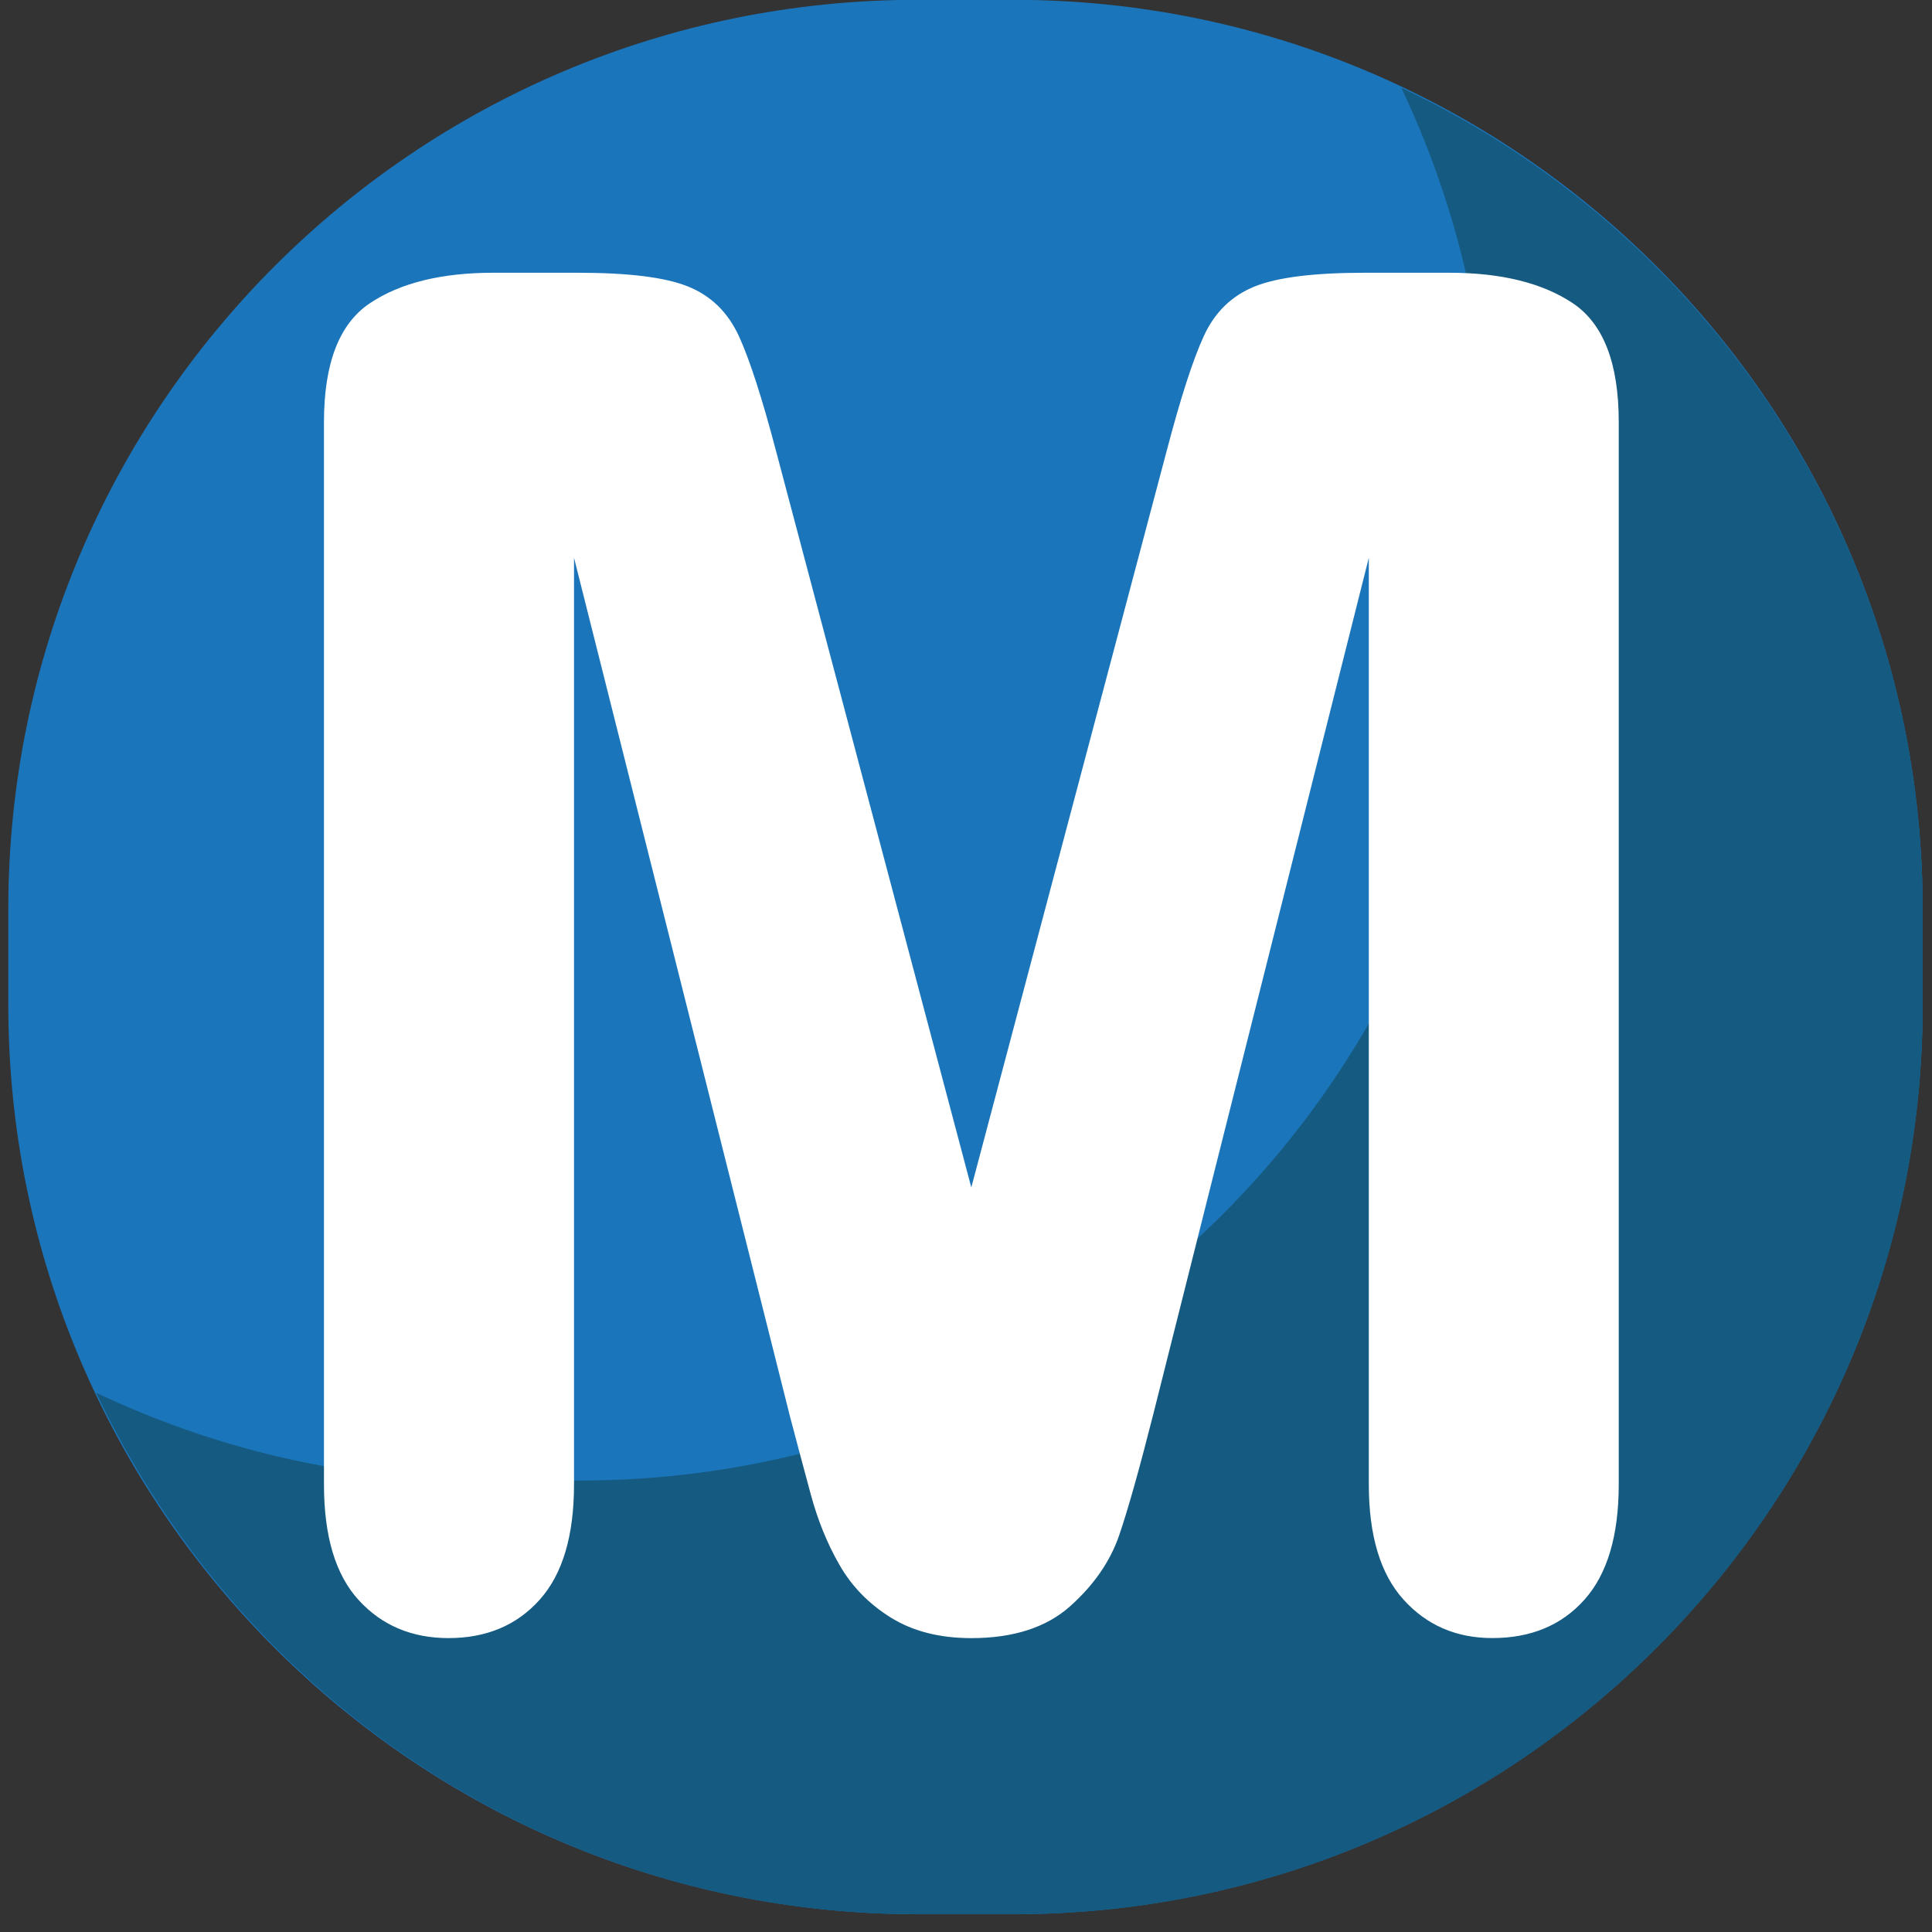
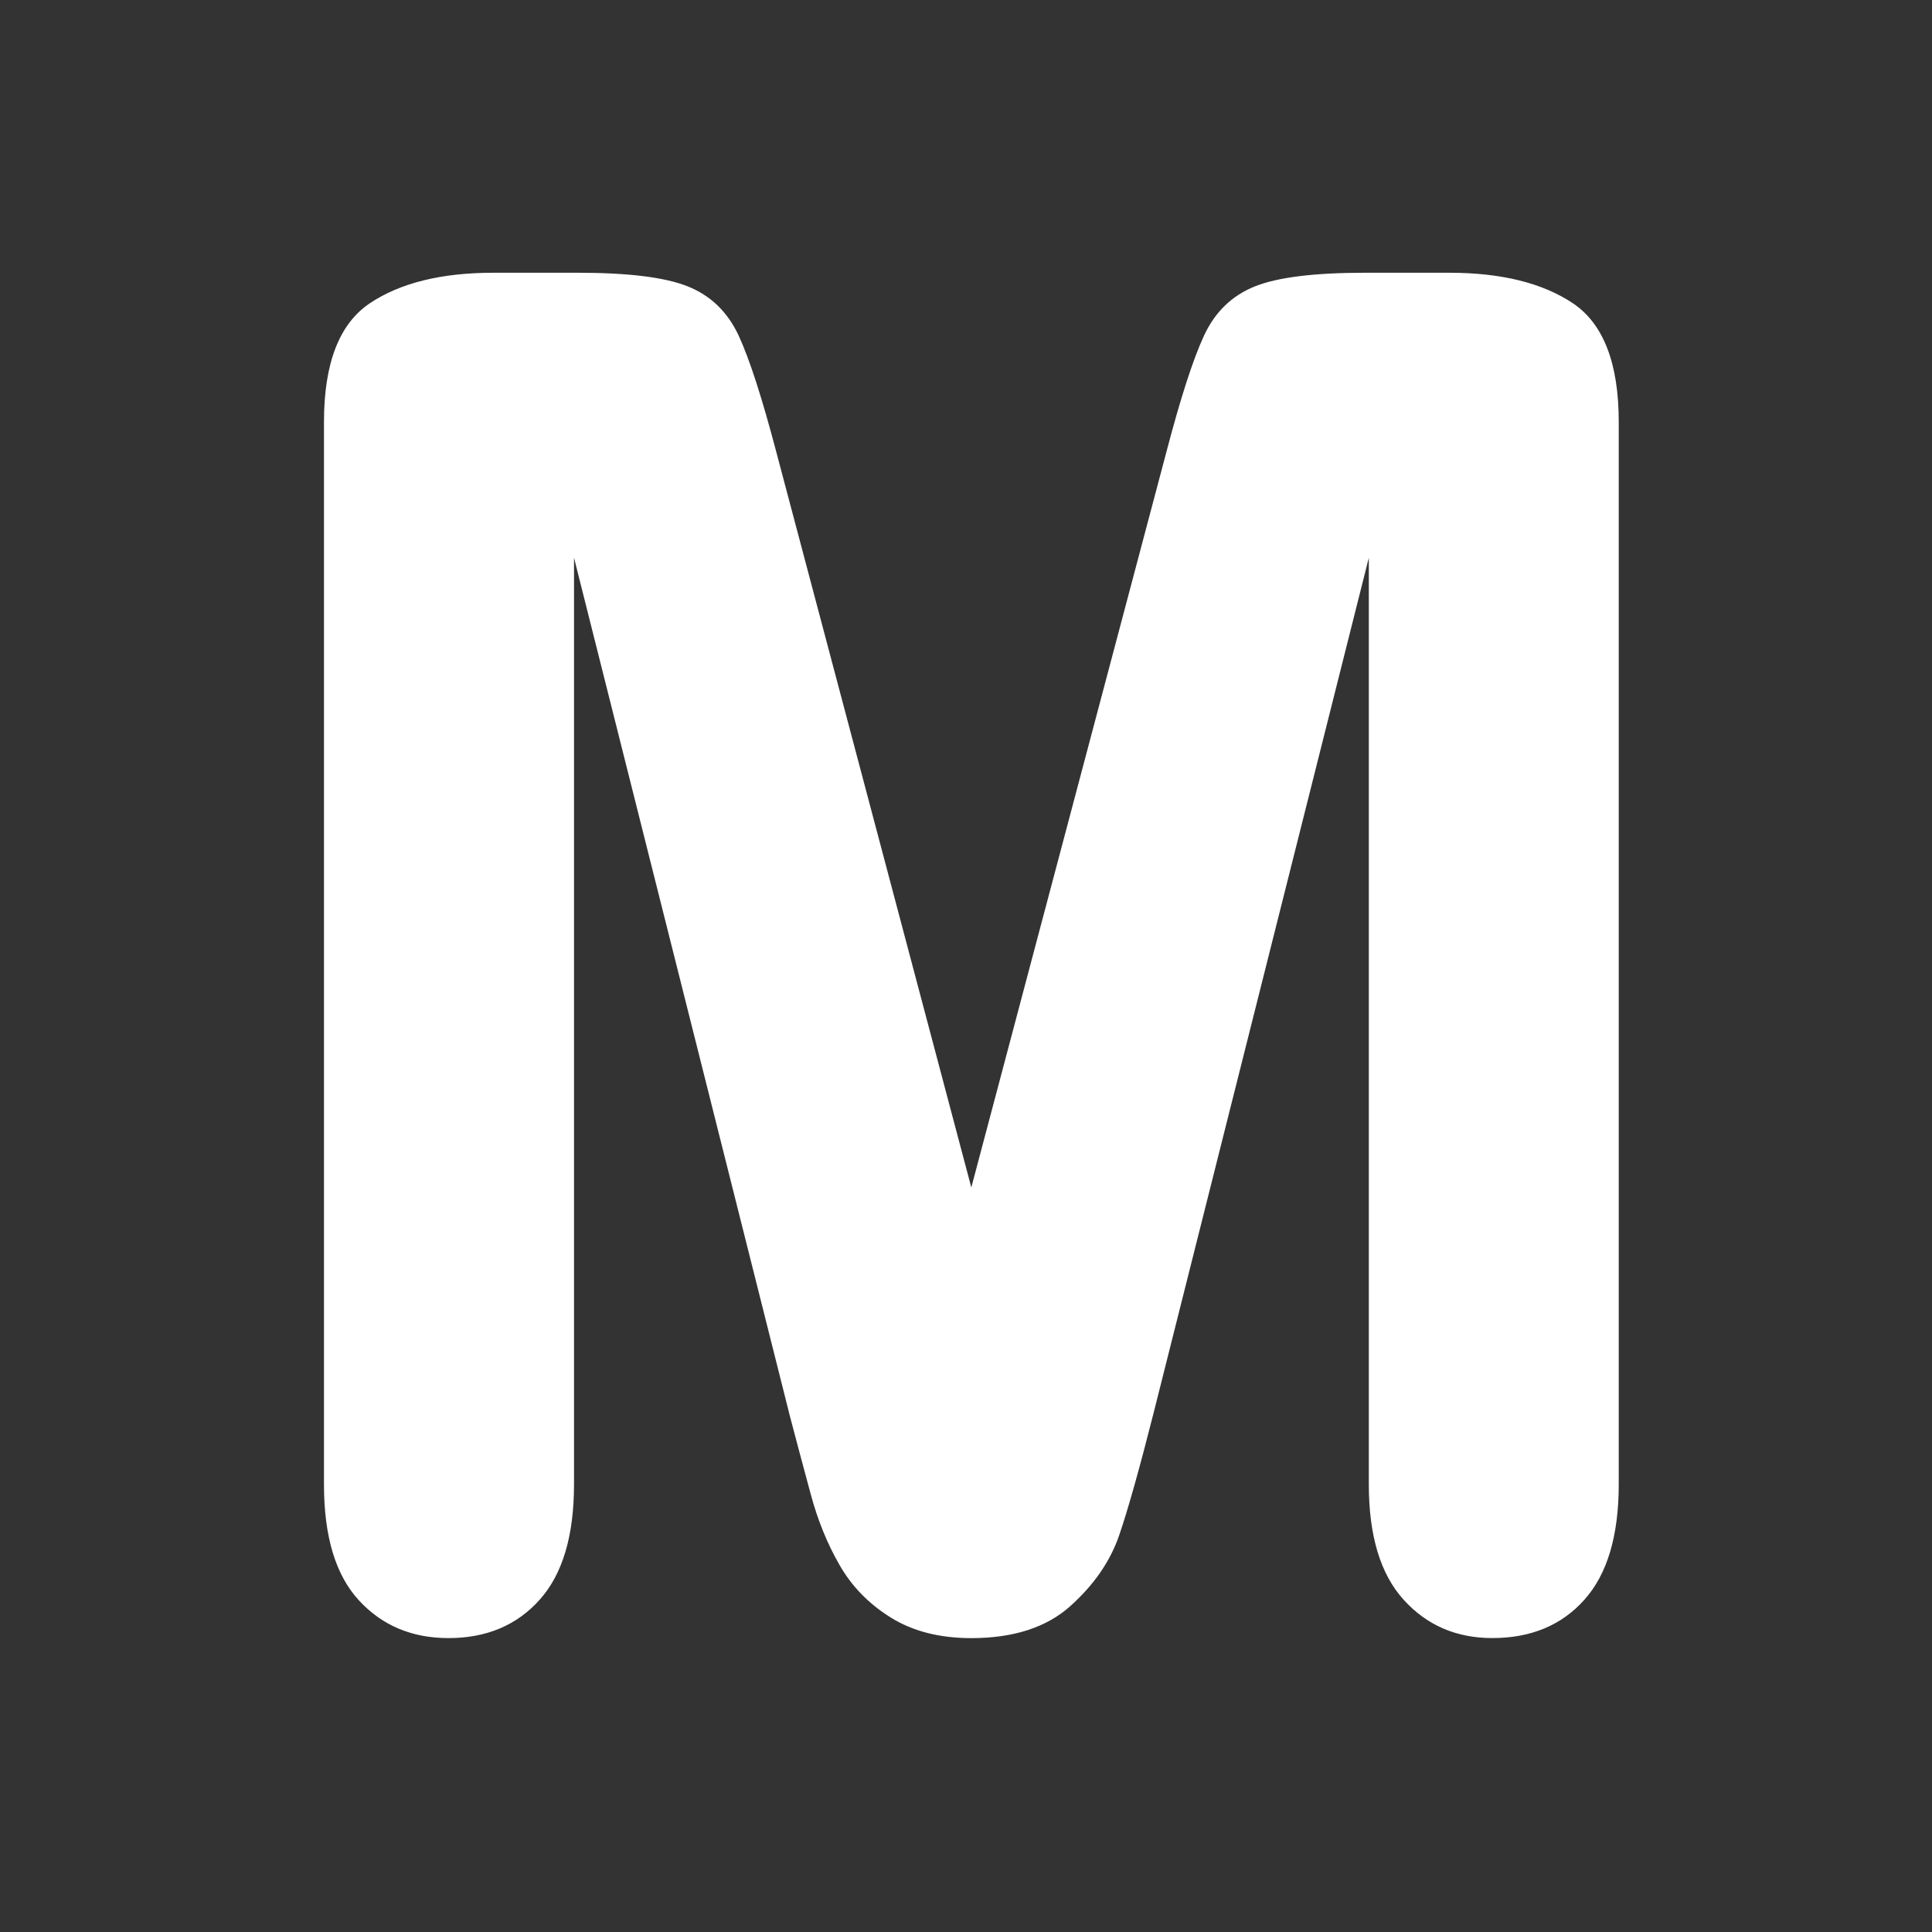
<svg xmlns="http://www.w3.org/2000/svg" viewBox="0 0 64 64" enable-background="new 0 0 64 64">
  <rect x="0" y="0" width="64" height="64" fill="#333333" stroke="none" />
-   <path fill="#1b75bb" d="m63.69 33.29c0 16.633-13.481 30.12-30.12 30.12h-3.175c-16.635 0-30.12-13.484-30.12-30.12v-3.176c0-16.633 13.483-30.12 30.12-30.12h3.175c16.635 0 30.12 13.484 30.12 30.12v3.176" />
-   <path fill="#155a80" d="m46.42 2.906c1.845 3.9 2.907 8.242 2.907 12.843v3.176c0 16.637-13.482 30.12-30.12 30.12h-3.174c-4.603 0-8.944-1.06-12.845-2.906 4.823 10.202 15.178 17.274 27.21 17.274h3.175c16.635 0 30.12-13.484 30.12-30.12v-3.176c0-12.03-7.07-22.388-17.272-27.21" />
  <path fill="#fff" d="m26.14 46.805l-7.125-28.329v30.695c0 1.698-.377 2.974-1.138 3.822-.757.849-1.768 1.271-3.02 1.271-1.212 0-2.206-.419-2.973-1.256-.771-.841-1.152-2.116-1.152-3.838v-35.19c0-1.944.505-3.251 1.516-3.932 1.01-.677 2.376-1.013 4.098-1.013h2.789c1.678 0 2.896.149 3.653.454.759.305 1.32.849 1.686 1.639.362.787.776 2.073 1.244 3.853l6.458 24.355 6.46-24.355c.466-1.78.88-3.066 1.244-3.853.363-.79.927-1.334 1.684-1.639.759-.305 1.978-.454 3.656-.454h2.789c1.717 0 3.086.336 4.098 1.013 1.01.681 1.516 1.987 1.516 3.932v35.19c0 1.698-.378 2.974-1.137 3.822-.757.849-1.775 1.271-3.051 1.271-1.191 0-2.173-.423-2.939-1.271-.77-.849-1.152-2.124-1.152-3.822v-30.695l-7.129 28.329c-.466 1.839-.846 3.192-1.139 4.049-.294.86-.833 1.646-1.621 2.351-.789.708-1.886 1.061-3.278 1.061-1.051 0-1.94-.228-2.668-.681-.729-.454-1.297-1.037-1.7-1.745-.407-.704-.724-1.49-.955-2.351-.235-.861-.47-1.754-.716-2.684" />
</svg>